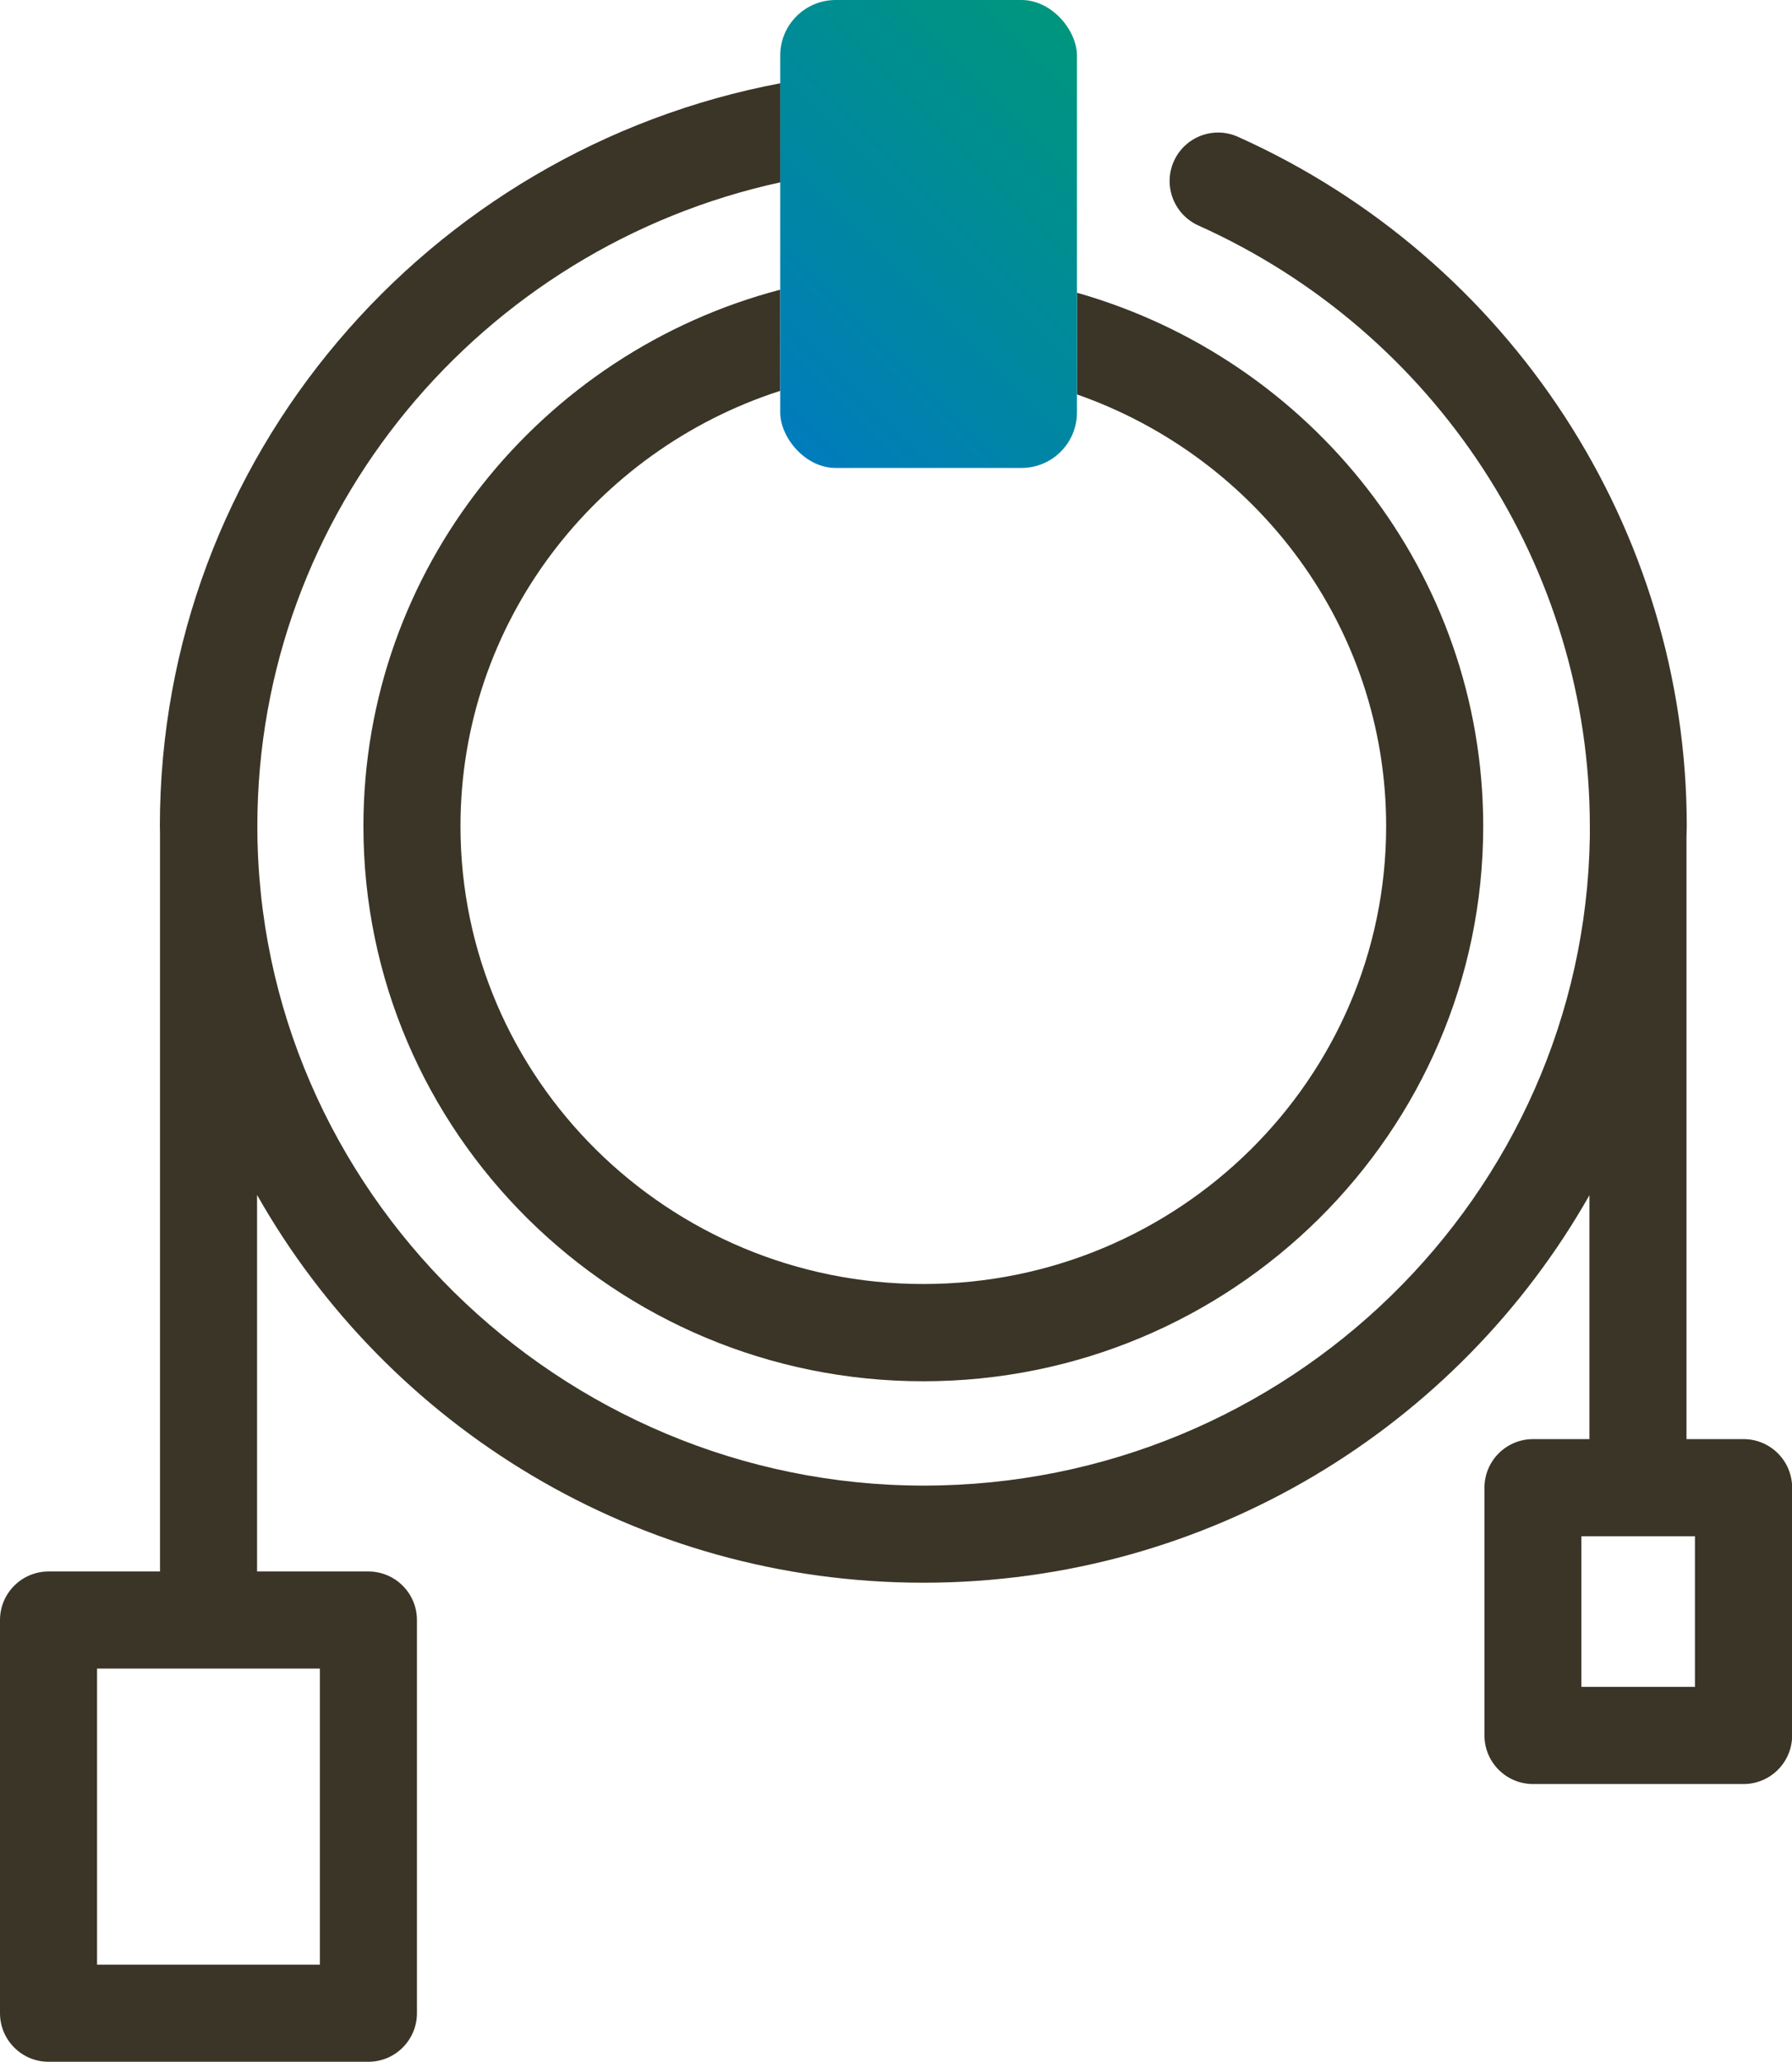
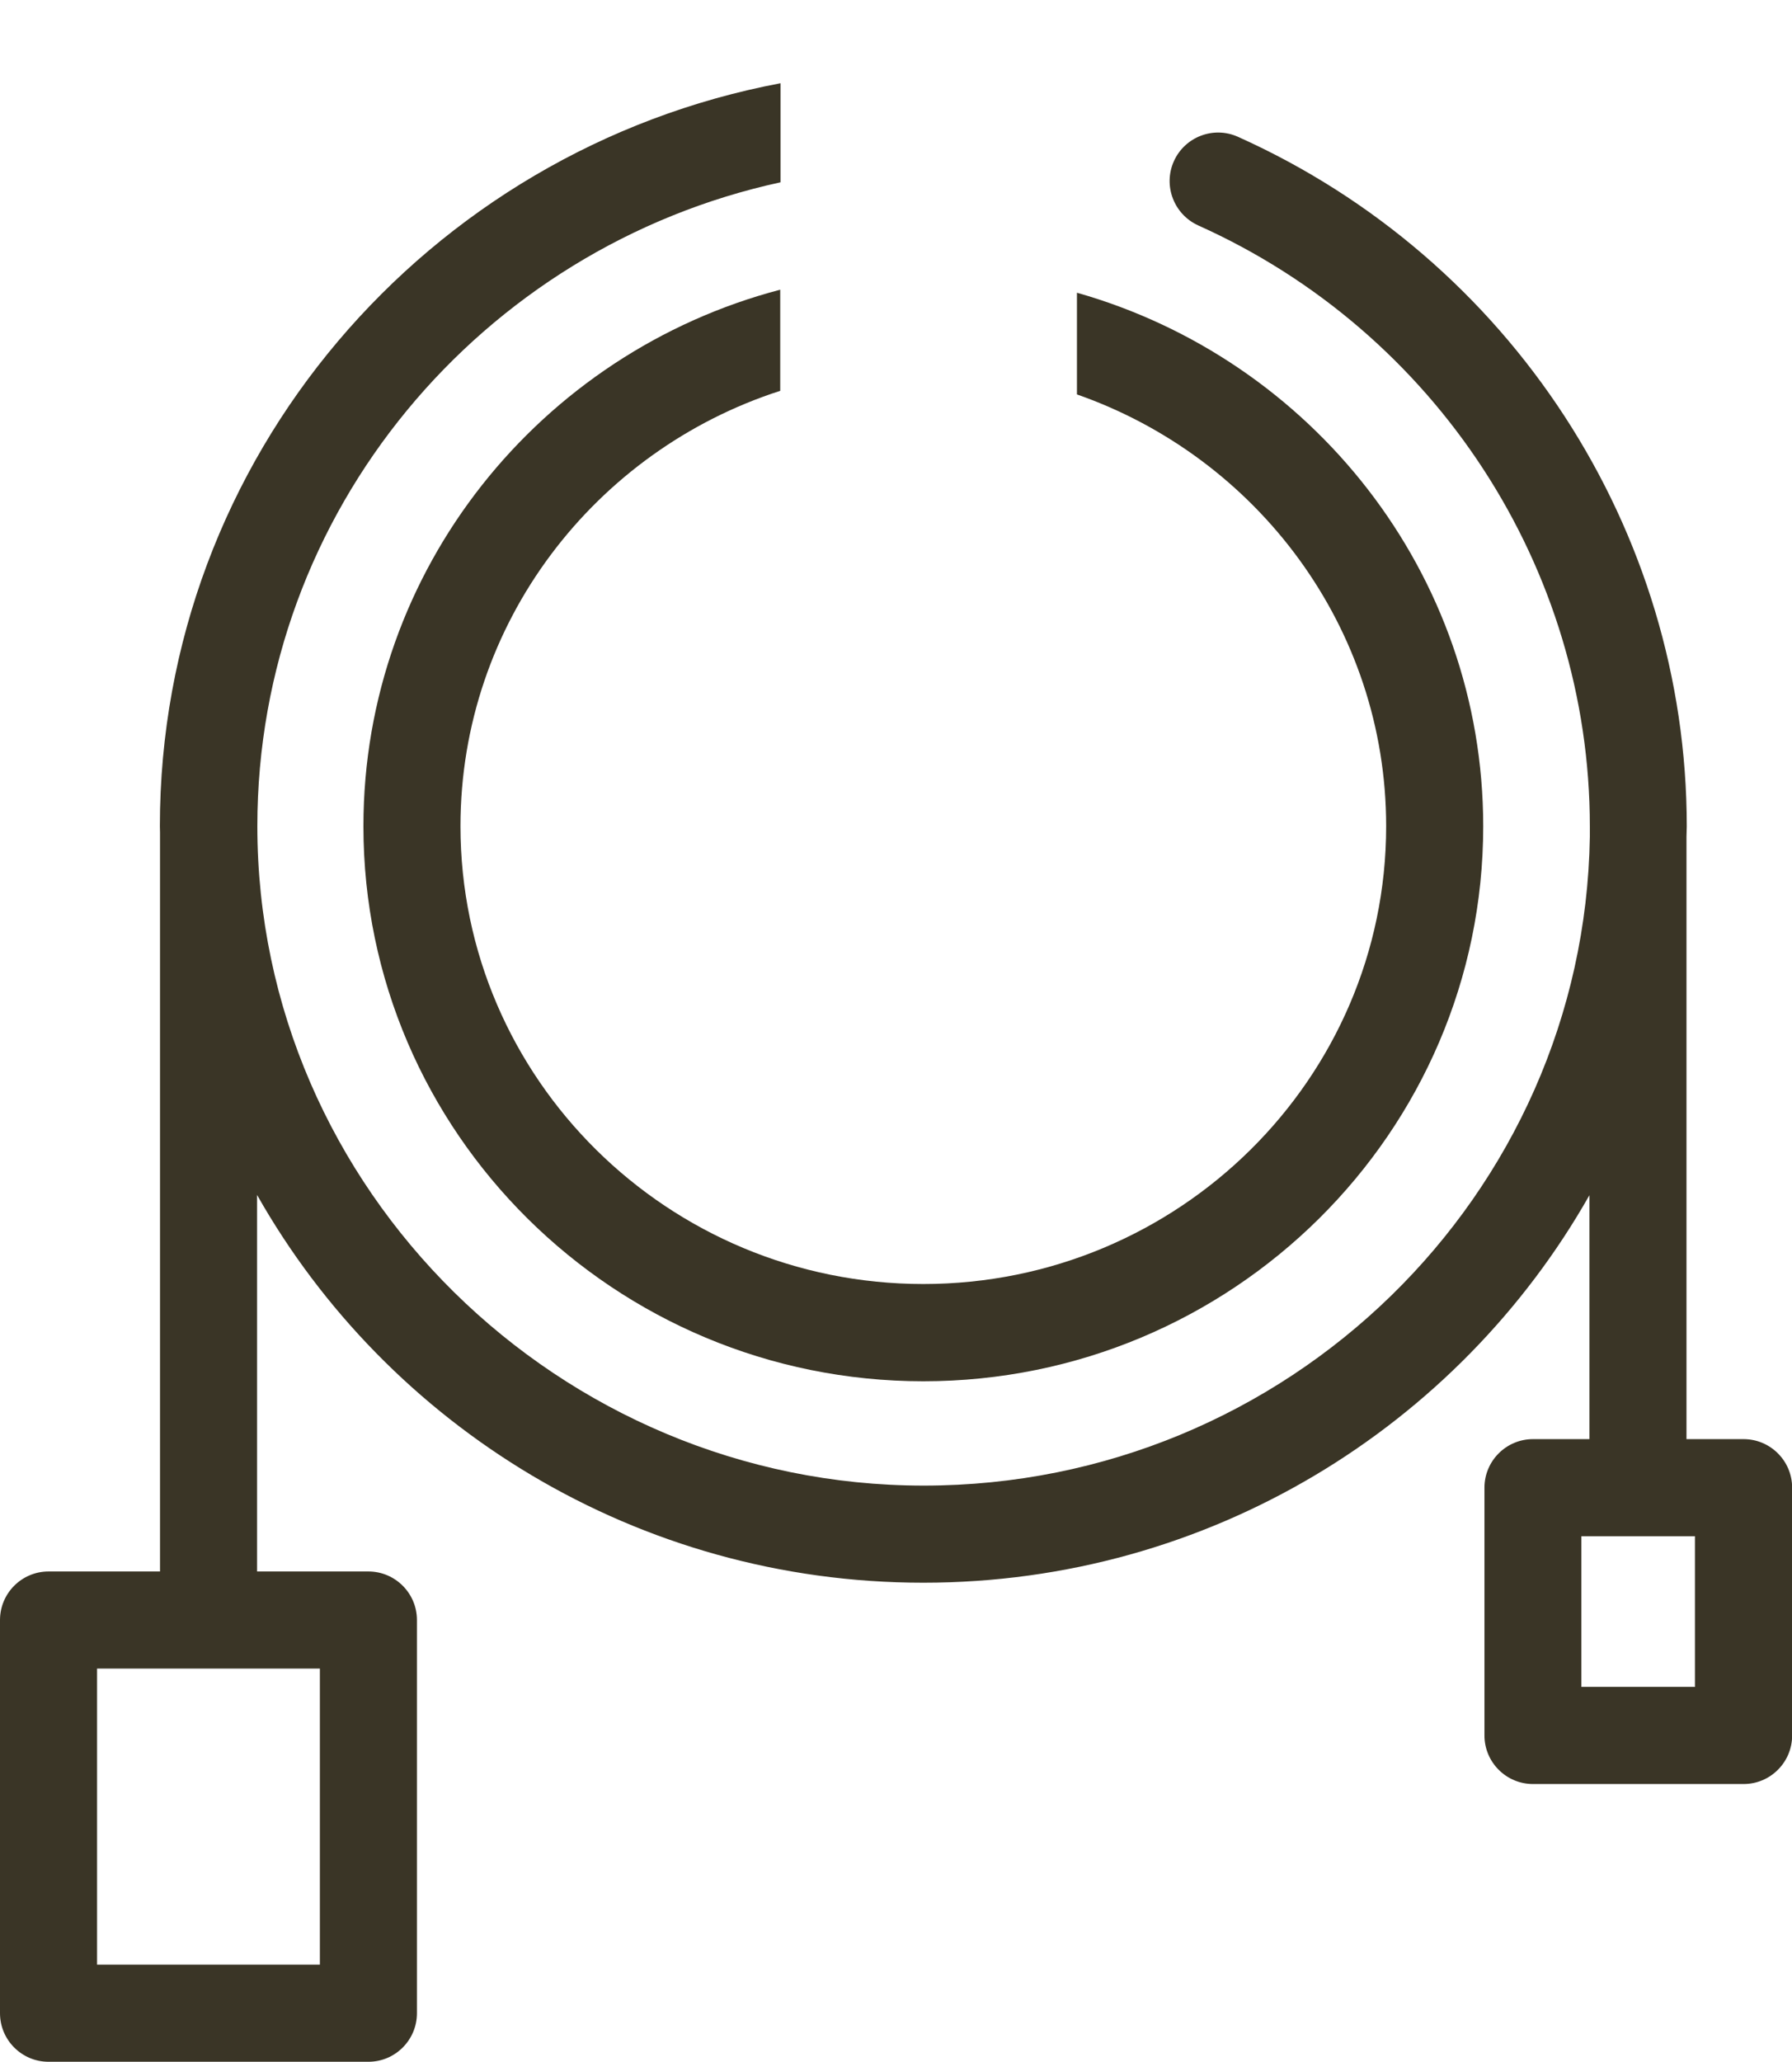
<svg xmlns="http://www.w3.org/2000/svg" id="uuid-a1333188-a2e4-4dfb-ba10-2331084d1b56" data-name="Ebene 1" viewBox="0 0 129.24 148.61">
  <defs>
    <style>
      .uuid-10b80cef-30c9-41b5-9722-308ad2368b56 {
        fill: url(#uuid-cb794c72-10ce-4e16-b771-357ff352f56e);
      }

      .uuid-1f6eafb1-5521-4fbc-abf0-e547da88693c {
        fill: #3a3526;
      }
    </style>
    <linearGradient id="uuid-cb794c72-10ce-4e16-b771-357ff352f56e" data-name="Unbenannter Verlauf 11" x1="54.36" y1="29.48" x2="79.58" y2="4.25" gradientUnits="userSpaceOnUse">
      <stop offset="0" stop-color="#007cbc" />
      <stop offset="1" stop-color="#00967d" />
    </linearGradient>
  </defs>
  <g>
    <path class="uuid-1f6eafb1-5521-4fbc-abf0-e547da88693c" d="m26.21,59.56c0,22.06,18.11,40,40.38,40s40.38-17.94,40.38-40c0-18.25-12.4-33.67-29.3-38.46v7.33c12.97,4.53,22.3,16.77,22.3,31.12,0,18.2-14.97,33-33.38,33s-33.38-14.8-33.38-33c0-14.64,9.69-27.07,23.06-31.38v-7.29c-17.28,4.53-30.06,20.15-30.06,38.67Z" />
    <path class="uuid-1f6eafb1-5521-4fbc-abf0-e547da88693c" d="m125.74,103.73h-4.11v-43.41c0-.25.02-.51.02-.76,0-21.37-12.71-40.88-32.37-49.7-1.76-.79-3.83,0-4.62,1.76-.79,1.76,0,3.83,1.76,4.63,17.15,7.69,28.24,24.69,28.24,43.31,0,.13,0,.26,0,.38,0,.03,0,.06,0,.1v.28c-.41,25.85-21.8,46.76-48.04,46.76s-48.06-21.32-48.06-47.53c0-22.7,16.18-41.73,37.73-46.41v-7.14C30.83,10.8,11.53,32.98,11.53,59.56c0,.15.01.29.01.44,0,.01,0,.03,0,.04v53.23H3.5c-1.93,0-3.5,1.57-3.5,3.5v28.34c0,1.93,1.57,3.5,3.5,3.5h23.07c1.93,0,3.5-1.57,3.5-3.5v-28.34c0-1.93-1.57-3.5-3.5-3.5h-8.03v-27.14c9.43,16.66,27.43,27.95,48.05,27.95s38.6-11.28,48.04-27.93v17.58h-4.07c-1.93,0-3.5,1.57-3.5,3.5v17.86c0,1.93,1.57,3.5,3.5,3.5h15.19c1.93,0,3.5-1.57,3.5-3.5v-17.86c0-1.93-1.57-3.5-3.5-3.5Zm-102.67,16.54v21.34H7v-21.34h16.07Zm99.17,1.32h-8.19v-10.86h8.19v10.86Z" />
  </g>
-   <rect class="uuid-10b80cef-30c9-41b5-9722-308ad2368b56" x="56.27" width="21.4" height="33.73" rx="4" ry="4" />
</svg>